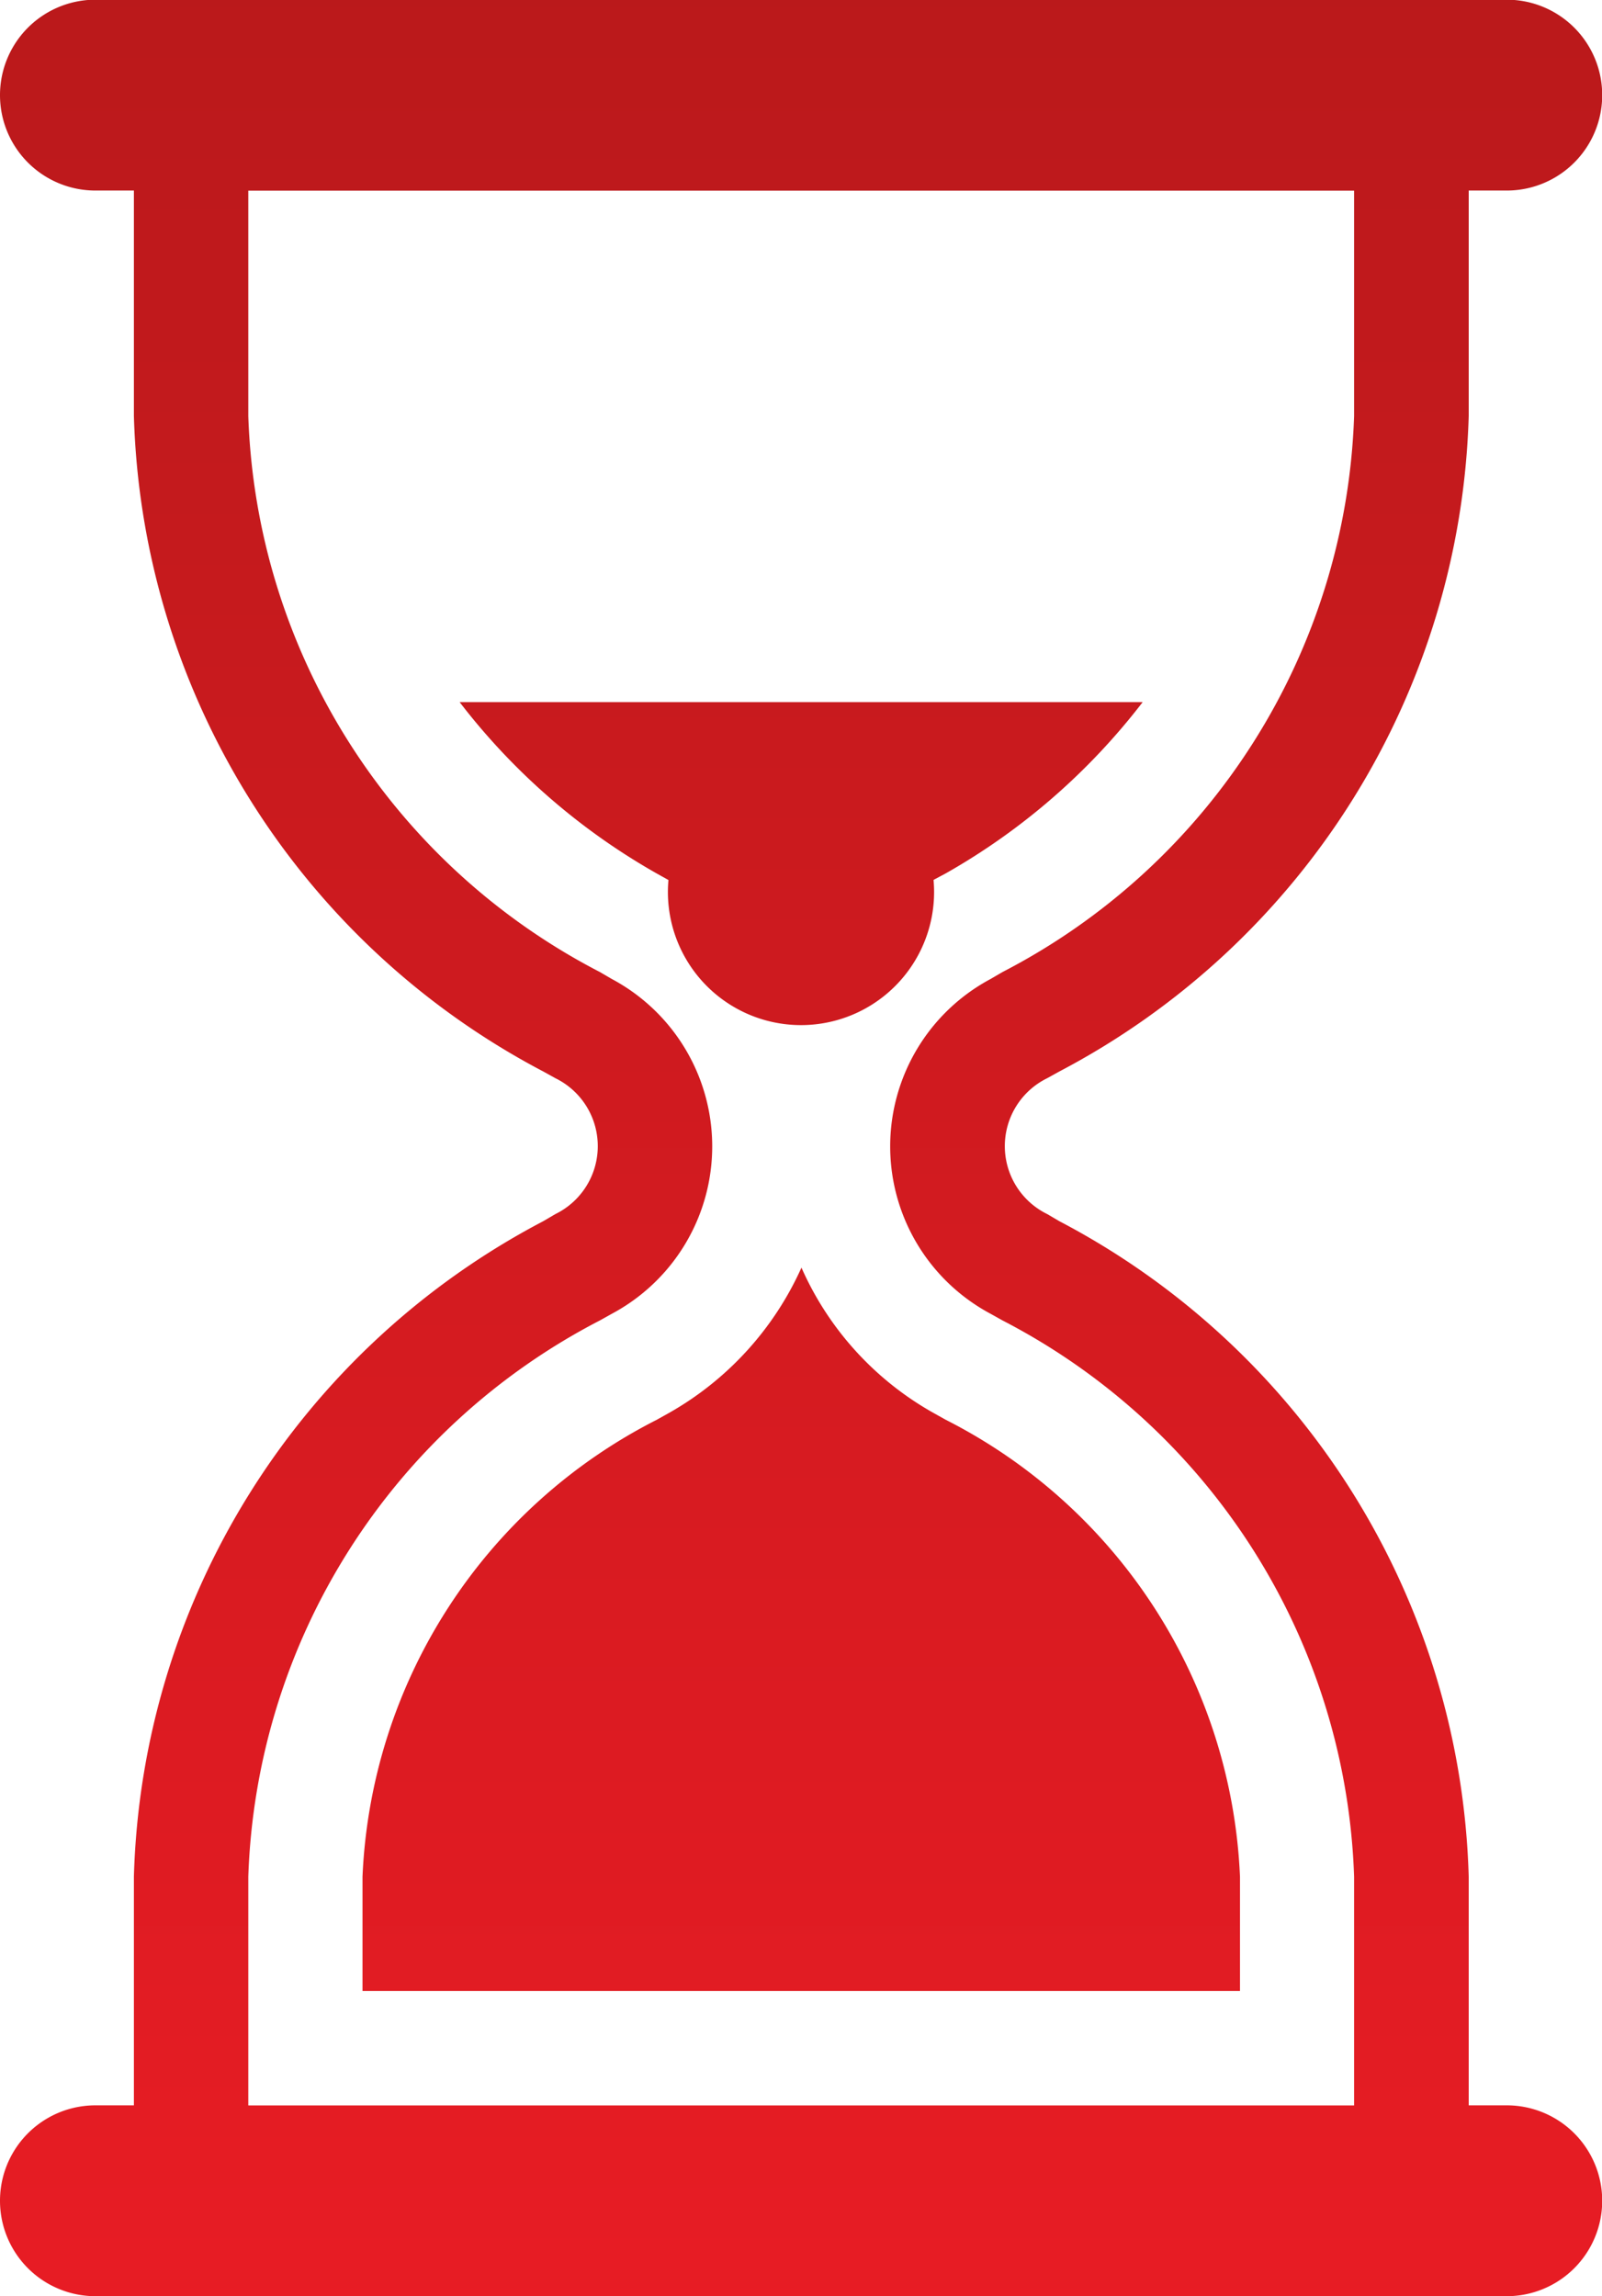
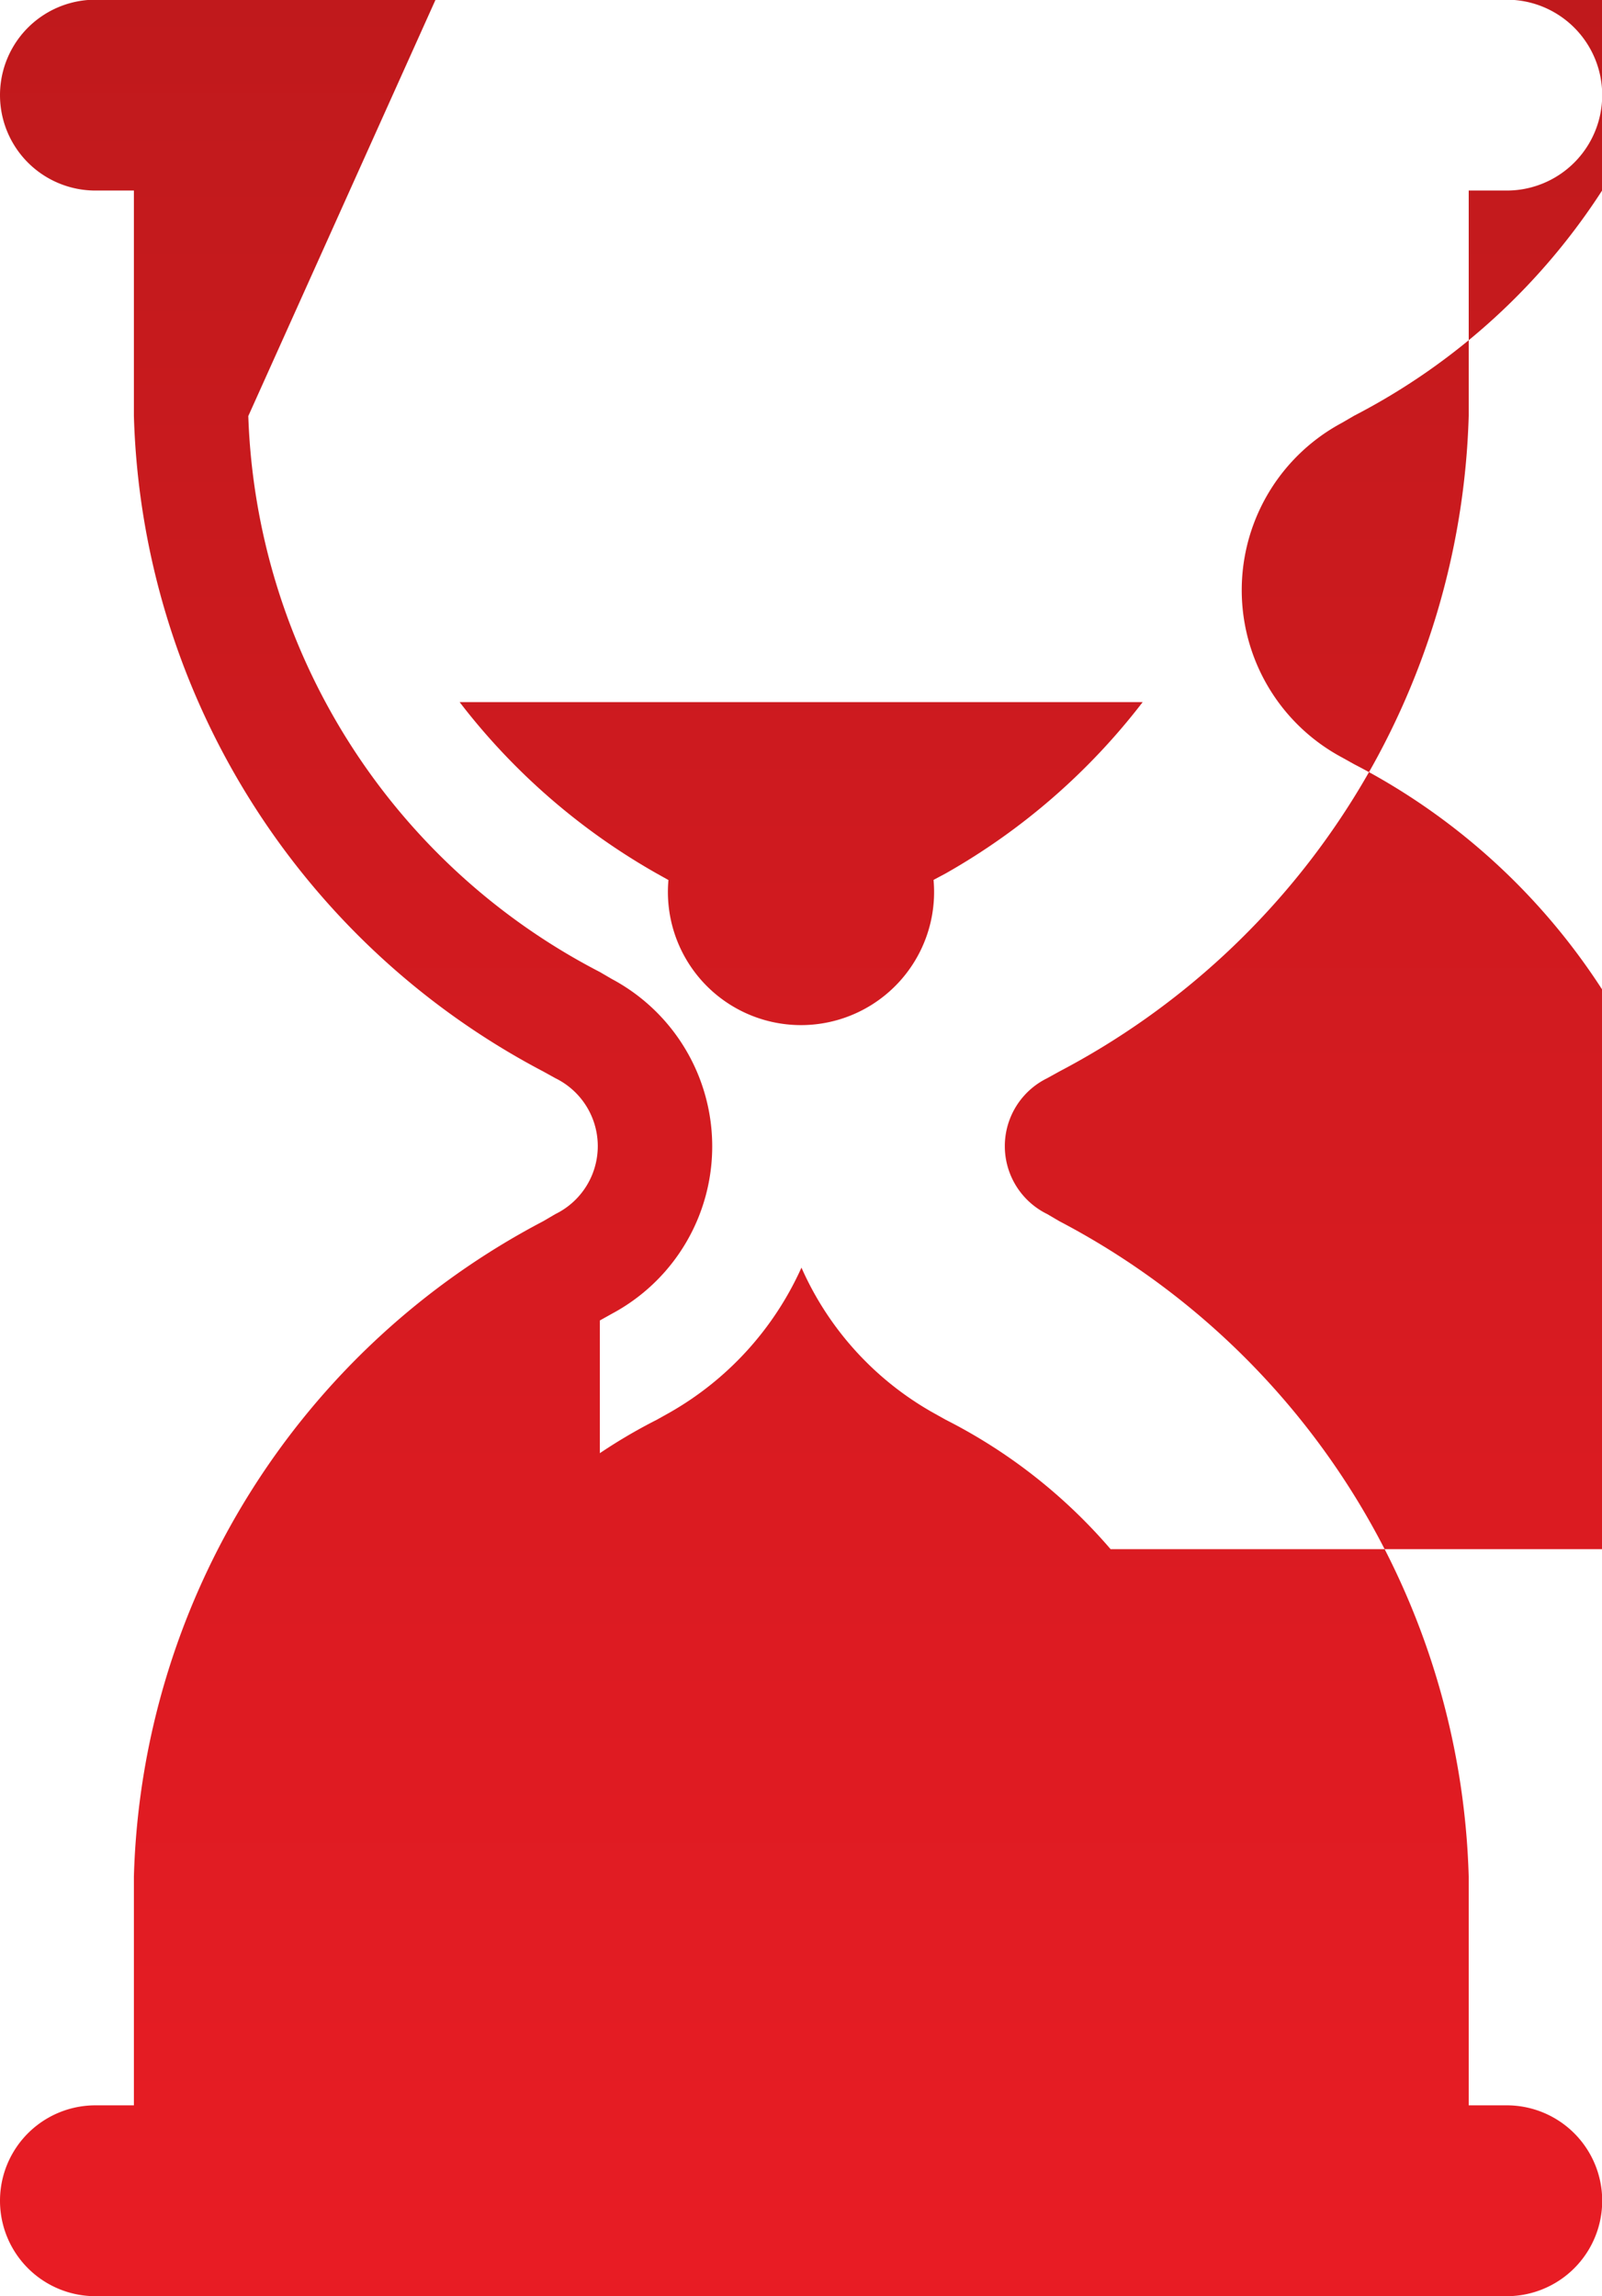
<svg xmlns="http://www.w3.org/2000/svg" width="15.949" height="22.86" viewBox="0 0 15.949 22.86">
  <defs>
    <linearGradient id="linear-gradient" x1="0.5" x2="0.5" y2="1" gradientUnits="objectBoundingBox">
      <stop offset="0" stop-color="#ba191b" />
      <stop offset="1" stop-color="#e81c24" />
    </linearGradient>
  </defs>
-   <path id="Union_58" data-name="Union 58" d="M9062.932,14109.295a.949.949,0,1,1,0-1.9h.383v-2.277a7.609,7.609,0,0,1,4.075-6.525l.121-.071a.753.753,0,0,0,0-1.353l-.121-.067a7.619,7.619,0,0,1-4.075-6.526v-2.244h-.383a.949.949,0,0,1,0-1.9h14.051a.949.949,0,0,1,0,1.9h-.379v2.244a7.619,7.619,0,0,1-4.075,6.526l-.121.067a.753.753,0,0,0,0,1.353l.121.071a7.609,7.609,0,0,1,4.075,6.525v2.277h.379a.949.949,0,1,1,0,1.9Zm1.522-18.718a6.476,6.476,0,0,0,3.5,5.535l.12.07a1.889,1.889,0,0,1,0,3.332l-.12.067a6.477,6.477,0,0,0-3.5,5.538v2.277h11.009v-2.277a6.478,6.478,0,0,0-3.5-5.538l-.12-.067a1.889,1.889,0,0,1,0-3.332l.12-.07a6.477,6.477,0,0,0,3.5-5.535v-2.244h-11.009Zm1.137,15.68v-1.137a5.359,5.359,0,0,1,2.929-4.55l.12-.067a3.141,3.141,0,0,0,1.321-1.448,3.091,3.091,0,0,0,1.317,1.448l.12.067a5.359,5.359,0,0,1,2.929,4.55v1.137Zm3.049-11.059-.12-.067a6.529,6.529,0,0,1-1.962-1.706h6.8a6.529,6.529,0,0,1-1.962,1.706l-.12.064a1.325,1.325,0,1,1-2.639,0Z" transform="translate(-9061.982 -14086.435)" fill="url(#linear-gradient)" />
+   <path id="Union_58" data-name="Union 58" d="M9062.932,14109.295a.949.949,0,1,1,0-1.9h.383v-2.277a7.609,7.609,0,0,1,4.075-6.525l.121-.071a.753.753,0,0,0,0-1.353l-.121-.067a7.619,7.619,0,0,1-4.075-6.526v-2.244h-.383a.949.949,0,0,1,0-1.9h14.051a.949.949,0,0,1,0,1.9h-.379v2.244a7.619,7.619,0,0,1-4.075,6.526l-.121.067a.753.753,0,0,0,0,1.353l.121.071a7.609,7.609,0,0,1,4.075,6.525v2.277h.379a.949.949,0,1,1,0,1.9Zm1.522-18.718a6.476,6.476,0,0,0,3.5,5.535l.12.07a1.889,1.889,0,0,1,0,3.332l-.12.067v2.277h11.009v-2.277a6.478,6.478,0,0,0-3.5-5.538l-.12-.067a1.889,1.889,0,0,1,0-3.332l.12-.07a6.477,6.477,0,0,0,3.5-5.535v-2.244h-11.009Zm1.137,15.68v-1.137a5.359,5.359,0,0,1,2.929-4.55l.12-.067a3.141,3.141,0,0,0,1.321-1.448,3.091,3.091,0,0,0,1.317,1.448l.12.067a5.359,5.359,0,0,1,2.929,4.55v1.137Zm3.049-11.059-.12-.067a6.529,6.529,0,0,1-1.962-1.706h6.8a6.529,6.529,0,0,1-1.962,1.706l-.12.064a1.325,1.325,0,1,1-2.639,0Z" transform="translate(-9061.982 -14086.435)" fill="url(#linear-gradient)" />
</svg>